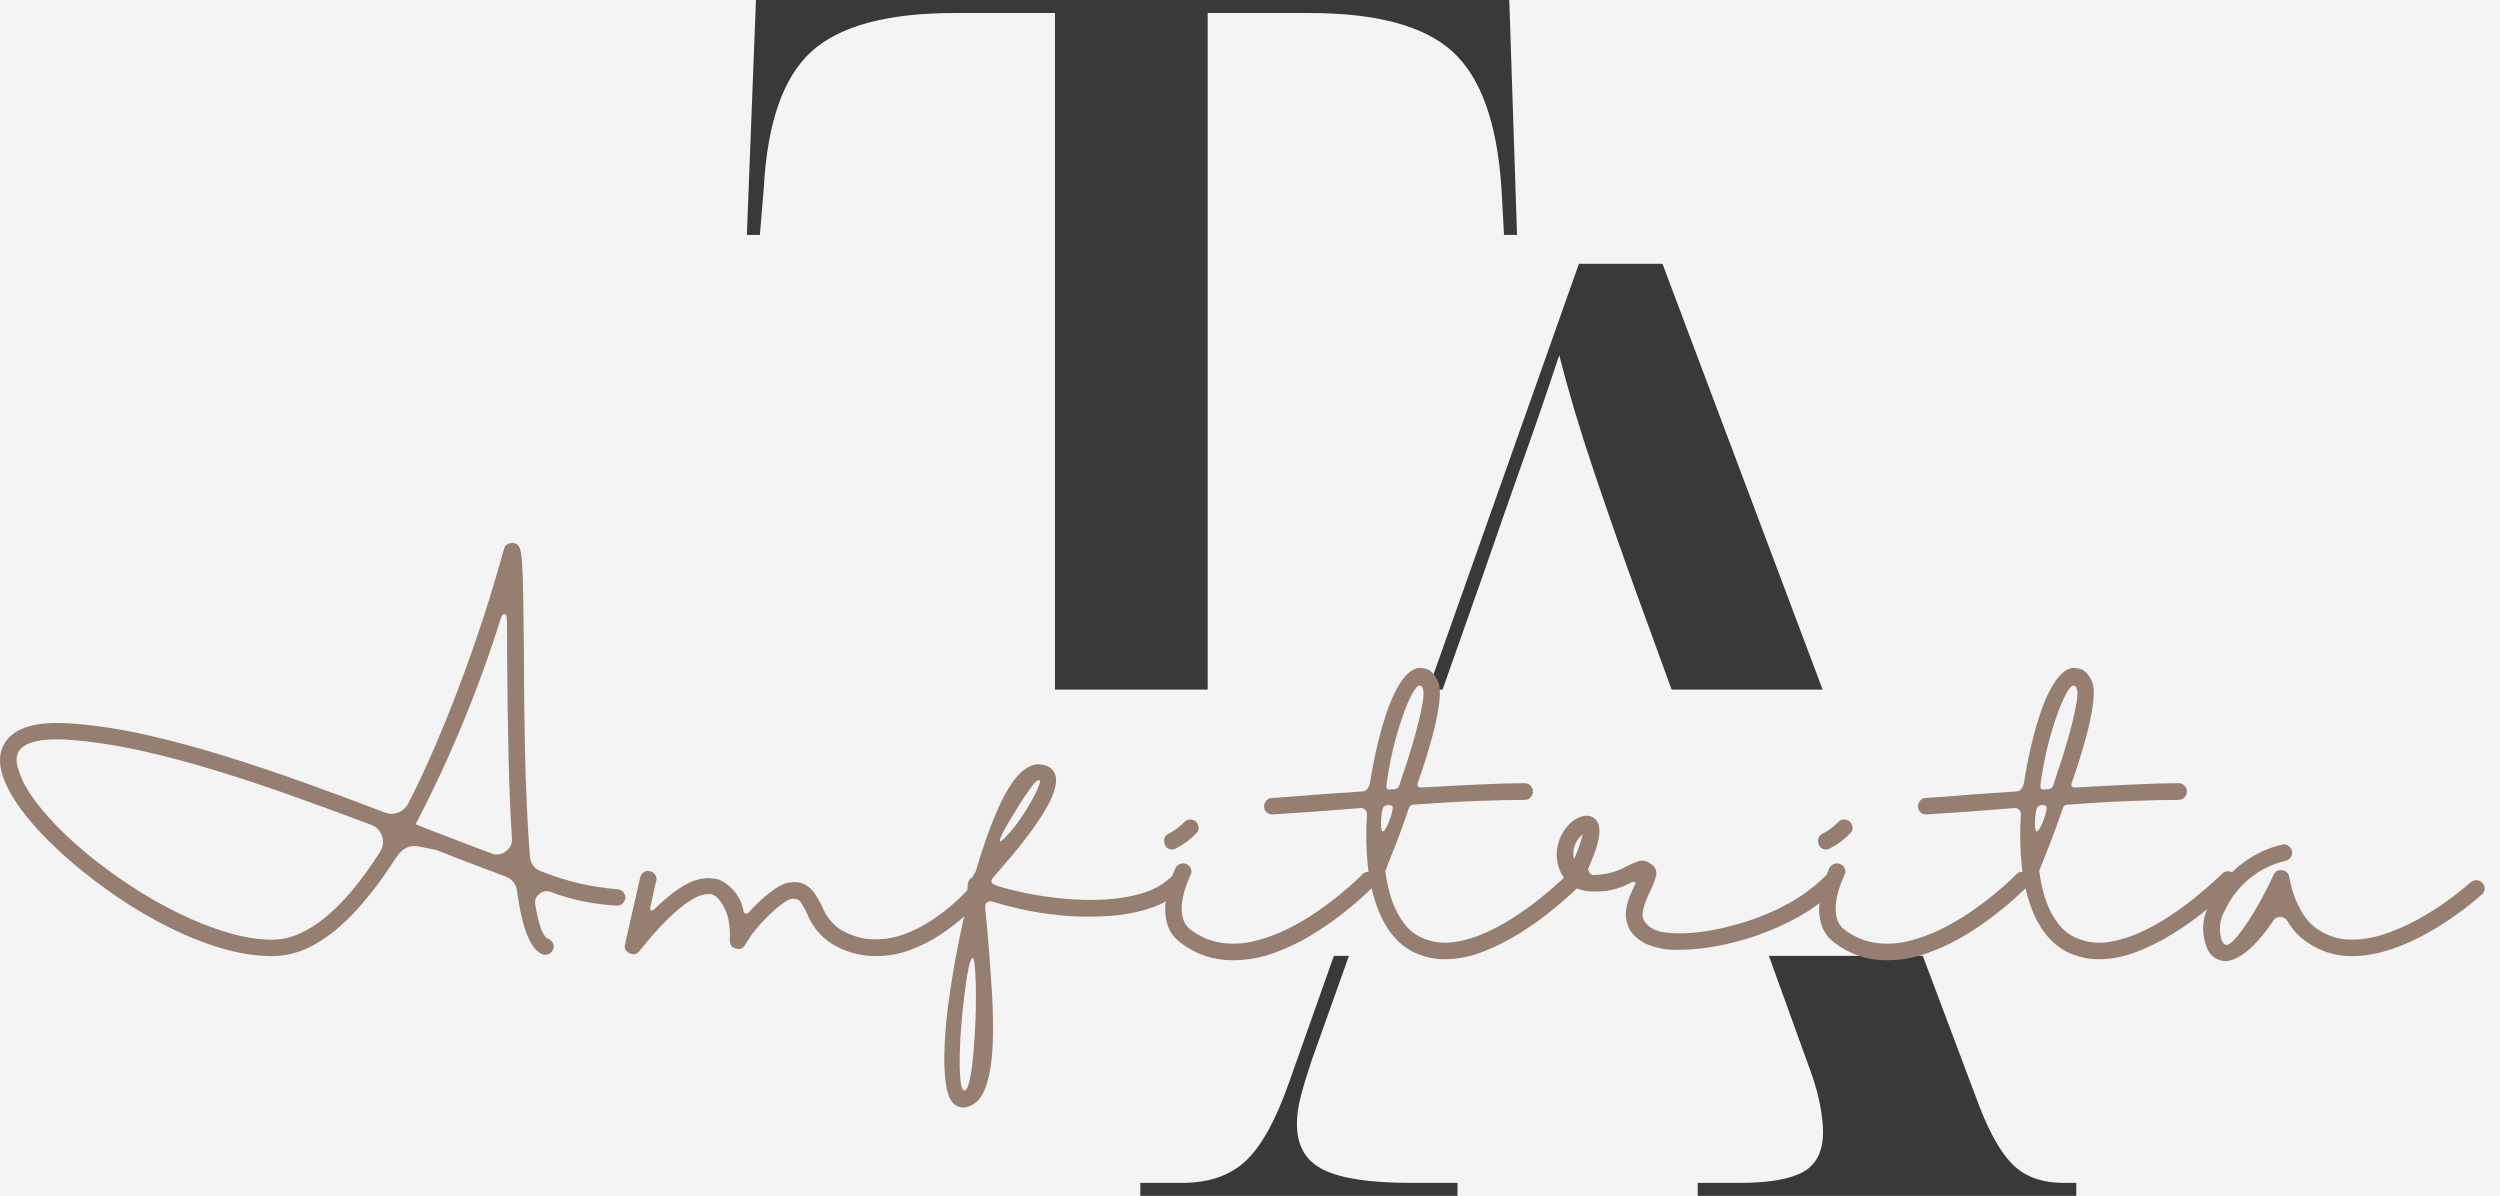
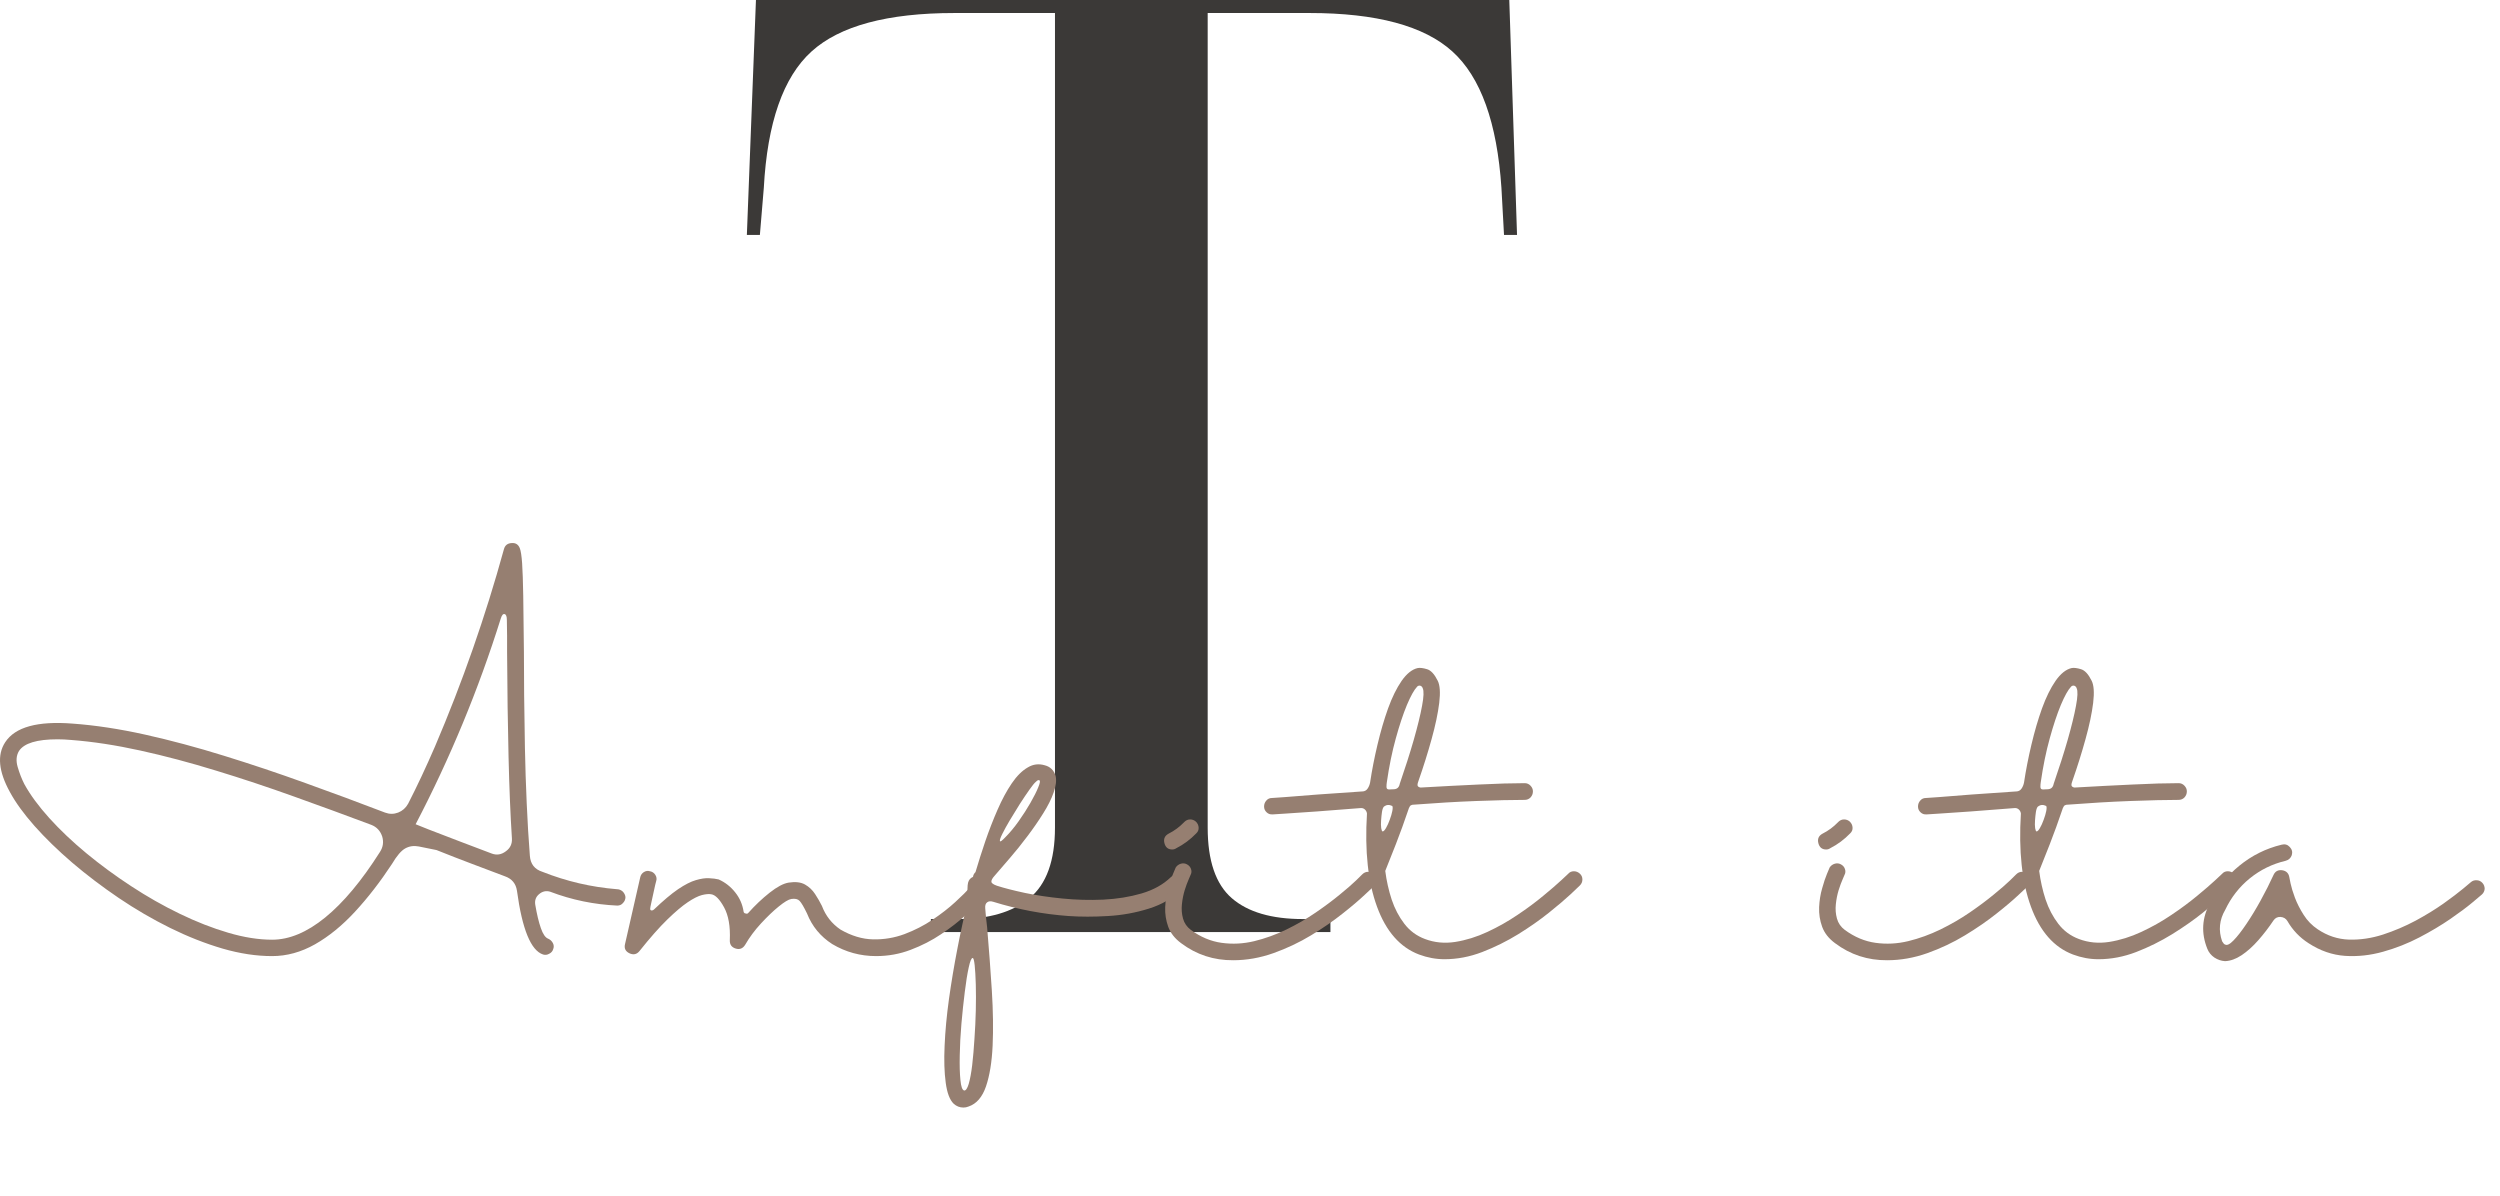
<svg xmlns="http://www.w3.org/2000/svg" width="464.189" zoomAndPan="magnify" viewBox="0 0 348.142 166.537" height="222.049" preserveAspectRatio="xMidYMid" version="1.0" id="svg105">
  <defs id="defs7">
    <clipPath id="696b18533e">
-       <path d="M 33.508,200.605 H 350.742 v 37.074 H 33.508 Z m 0,0" clip-rule="nonzero" id="path4" />
-     </clipPath>
+       </clipPath>
  </defs>
  <rect x="-40.1" width="450" fill="#ffffff" y="-142.069" height="450" fill-opacity="1" id="rect9" />
-   <rect x="-40.1" width="450" fill="#f4f4f4" y="-142.069" height="450" fill-opacity="1" id="rect11" />
  <g id="g2083" transform="translate(-2.6,-104.569)">
    <g fill="#3b3937" fill-opacity="1" id="g19">
      <g transform="translate(161.207,271.106)" id="g17">
        <g id="g15">
-           <path d="M 0.188,0 V -1.812 H 6 c 3.758,0 6.727,-1.031 8.906,-3.094 2.176,-2.062 4.176,-5.695 6,-10.906 L 61.266,-129.797 H 72.906 l 44.172,117.437 c 1.57,4 3.207,6.762 4.906,8.281 1.695,1.512 3.941,2.266 6.734,2.266 h 1.812 V 0 H 77.812 v -1.812 h 5.812 c 4.125,0 7.094,-0.516 8.906,-1.547 1.82,-1.031 2.734,-2.879 2.734,-5.547 0,-0.969 -0.125,-2.148 -0.375,-3.547 -0.242,-1.395 -0.664,-2.941 -1.266,-4.641 L 82.719,-47.266 H 34.172 L 24,-18.719 c -0.605,1.812 -1.09,3.418 -1.453,4.812 C 22.18,-12.508 22,-11.207 22,-10 c 0,3.031 1.238,5.156 3.719,6.375 2.488,1.211 6.52,1.812 12.094,1.812 h 6.547 V 0 Z m 34.531,-49.078 h 47.266 l -12.719,-34.906 c -2.062,-5.695 -4.062,-11.426 -6,-17.188 -1.938,-5.758 -3.516,-11.062 -4.734,-15.906 -1.688,5.094 -3.355,9.945 -5,14.547 -1.637,4.605 -3.48,9.875 -5.531,15.812 z m 0,0" id="path13" />
-         </g>
+           </g>
      </g>
    </g>
    <g fill="#3b3937" fill-opacity="1" id="g27">
      <g transform="translate(103.512,234.366)" id="g25">
        <g id="g23">
          <path d="m 28.719,0 v -1.812 h 3.828 c 4.238,0 7.539,-0.969 9.906,-2.906 C 44.816,-6.664 46,-9.941 46,-14.547 V -127.984 H 32 c -9.336,0 -15.969,1.789 -19.906,5.359 -3.938,3.574 -6.152,9.906 -6.641,19 L 4.906,-97.078 H 3.094 L 4.359,-129.797 H 109.266 l 1.078,32.719 h -1.812 l -0.359,-6.547 c -0.605,-9.094 -2.883,-15.426 -6.828,-19 -3.938,-3.57 -10.574,-5.359 -19.906,-5.359 H 67.266 v 113.438 c 0,4.605 1.117,7.883 3.359,9.828 2.238,1.938 5.539,2.906 9.906,2.906 h 3.828 V 0 Z m 0,0" id="path21" />
        </g>
      </g>
    </g>
    <g clip-path="url(#696b18533e)" id="g31">
-       <path fill="#f4f4f4" d="M 33.508,200.605 H 350.801 v 37.074 H 33.508 Z m 0,0" fill-opacity="1" fill-rule="nonzero" id="path29" />
-     </g>
+       </g>
    <g fill="#967f71" fill-opacity="1" id="g39">
      <g transform="translate(0.417,238.195)" id="g37">
        <g id="g35">
          <path d="m 56.766,-13.312 c -1.637,2.492 -3.352,4.703 -5.141,6.641 -1.781,1.93 -3.641,3.445 -5.578,4.547 -1.938,1.094 -3.93,1.641 -5.969,1.641 -2.199,0 -4.5,-0.348 -6.906,-1.047 -2.406,-0.707 -4.84,-1.664 -7.297,-2.875 -2.461,-1.219 -4.844,-2.609 -7.156,-4.172 -2.312,-1.57 -4.477,-3.211 -6.484,-4.922 -2,-1.719 -3.75,-3.422 -5.25,-5.109 -1.492,-1.688 -2.633,-3.258 -3.422,-4.719 -1.586,-2.875 -1.805,-5.188 -0.656,-6.938 1.375,-2.113 4.504,-2.977 9.391,-2.594 3.164,0.23 6.523,0.742 10.078,1.531 3.562,0.793 7.234,1.777 11.016,2.953 3.781,1.168 7.555,2.434 11.328,3.797 3.781,1.355 7.473,2.727 11.078,4.109 0.613,0.23 1.223,0.23 1.828,0 0.602,-0.238 1.066,-0.648 1.391,-1.234 1.25,-2.438 2.492,-5.086 3.734,-7.953 3.832,-8.969 7.035,-18.133 9.609,-27.5 0.145,-0.531 0.5,-0.812 1.062,-0.844 0.551,-0.051 0.93,0.184 1.141,0.703 0.145,0.355 0.254,1.059 0.328,2.109 0.07,1.055 0.125,2.57 0.156,4.547 0.031,1.98 0.062,4.578 0.094,7.797 0,1.699 0.008,3.711 0.031,6.031 0.031,2.312 0.066,4.762 0.109,7.344 0.051,2.574 0.133,5.152 0.25,7.734 0.113,2.574 0.258,5 0.438,7.281 0.082,1.148 0.664,1.891 1.75,2.234 3.344,1.324 6.801,2.133 10.375,2.422 0.289,0 0.555,0.105 0.797,0.312 0.227,0.23 0.359,0.492 0.391,0.781 0,0.324 -0.121,0.605 -0.359,0.844 -0.199,0.23 -0.461,0.344 -0.781,0.344 -3.219,-0.145 -6.34,-0.789 -9.359,-1.938 -0.562,-0.164 -1.078,-0.047 -1.547,0.359 -0.438,0.375 -0.609,0.859 -0.516,1.453 0.227,1.344 0.488,2.434 0.781,3.266 0.289,0.836 0.629,1.324 1.016,1.469 0.289,0.125 0.508,0.328 0.656,0.609 0.145,0.273 0.16,0.555 0.047,0.844 -0.086,0.293 -0.277,0.512 -0.578,0.656 -0.262,0.148 -0.539,0.18 -0.828,0.094 -1.699,-0.551 -2.914,-3.508 -3.641,-8.875 -0.148,-1 -0.703,-1.672 -1.672,-2.016 -1.469,-0.562 -3,-1.141 -4.594,-1.734 C 66.312,-13.93 64.664,-14.57 62.969,-15.25 62,-15.445 61.176,-15.613 60.5,-15.75 c -0.68,-0.133 -1.305,-0.047 -1.875,0.266 -0.562,0.305 -1.184,1.027 -1.859,2.172 z M 10.188,-30.672 c -2.867,0 -4.652,0.543 -5.359,1.625 -0.375,0.617 -0.438,1.355 -0.188,2.219 0.25,0.867 0.562,1.668 0.938,2.406 0.82,1.492 1.977,3.062 3.469,4.719 1.5,1.656 3.223,3.293 5.172,4.906 1.945,1.605 4.023,3.133 6.234,4.578 2.207,1.449 4.461,2.73 6.766,3.844 2.301,1.117 4.551,1.996 6.75,2.641 2.195,0.648 4.234,0.969 6.109,0.969 2.395,0 4.859,-1.031 7.391,-3.094 2.539,-2.07 5.082,-5.113 7.625,-9.125 0.438,-0.676 0.539,-1.395 0.312,-2.156 -0.262,-0.789 -0.773,-1.332 -1.531,-1.625 -3.492,-1.312 -7.059,-2.617 -10.703,-3.922 -3.648,-1.312 -7.281,-2.52 -10.906,-3.625 -3.617,-1.113 -7.133,-2.047 -10.547,-2.797 -3.406,-0.75 -6.605,-1.238 -9.594,-1.469 -0.68,-0.062 -1.324,-0.094 -1.938,-0.094 z M 71.922,-47.5 c -3.105,9.906 -7.059,19.461 -11.859,28.656 l 1.75,0.703 c 1.531,0.586 3.035,1.164 4.516,1.734 1.477,0.574 2.922,1.121 4.328,1.641 0.695,0.262 1.352,0.156 1.969,-0.312 0.613,-0.438 0.895,-1.035 0.844,-1.797 -0.211,-3.281 -0.367,-7.078 -0.469,-11.391 -0.105,-4.32 -0.172,-9.18 -0.203,-14.578 0,-0.758 0,-1.504 0,-2.234 0,-0.727 -0.012,-1.461 -0.031,-2.203 0,-0.5 -0.105,-0.773 -0.312,-0.828 -0.211,-0.062 -0.387,0.141 -0.531,0.609 z m 0,0" id="path33" />
        </g>
      </g>
    </g>
    <g fill="#967f71" fill-opacity="1" id="g47">
      <g transform="translate(91.964,238.195)" id="g45">
        <g id="g43">
          <path d="m 48.203,-11.156 c 0.258,0.199 0.406,0.453 0.438,0.766 0.031,0.305 -0.043,0.59 -0.219,0.859 -0.094,0.086 -0.43,0.445 -1,1.078 -0.562,0.625 -1.34,1.387 -2.328,2.281 -0.98,0.898 -2.117,1.777 -3.406,2.641 -1.281,0.867 -2.695,1.59 -4.234,2.172 -1.531,0.586 -3.137,0.875 -4.812,0.875 -2.199,0 -4.234,-0.555 -6.109,-1.672 -1.637,-1.051 -2.809,-2.473 -3.516,-4.266 -0.438,-0.906 -0.781,-1.488 -1.031,-1.75 -0.242,-0.258 -0.625,-0.348 -1.156,-0.266 -0.387,0.062 -0.969,0.414 -1.75,1.047 -0.773,0.625 -1.594,1.414 -2.469,2.359 -0.875,0.949 -1.609,1.938 -2.203,2.969 -0.324,0.523 -0.762,0.699 -1.312,0.531 -0.586,-0.176 -0.859,-0.57 -0.828,-1.188 0.082,-1.906 -0.184,-3.422 -0.797,-4.547 -0.617,-1.133 -1.215,-1.742 -1.797,-1.828 -0.324,-0.062 -0.75,-0.023 -1.281,0.109 -0.531,0.137 -1.195,0.469 -1.984,1 -0.781,0.523 -1.73,1.324 -2.844,2.406 -1.117,1.086 -2.406,2.547 -3.875,4.391 -0.375,0.469 -0.844,0.574 -1.406,0.312 -0.551,-0.27 -0.754,-0.695 -0.609,-1.281 l 2.109,-9.266 c 0.062,-0.32 0.227,-0.57 0.5,-0.75 0.281,-0.176 0.566,-0.219 0.859,-0.125 0.32,0.055 0.57,0.219 0.75,0.5 0.176,0.281 0.219,0.57 0.125,0.859 0,0 -0.047,0.184 -0.141,0.547 -0.086,0.367 -0.18,0.793 -0.281,1.281 C 1.5,-8.629 1.406,-8.195 1.312,-7.812 1.227,-7.438 1.188,-7.219 1.188,-7.156 1.156,-6.977 1.203,-6.875 1.328,-6.844 1.461,-6.82 1.594,-6.867 1.719,-6.984 3,-8.211 4.113,-9.148 5.062,-9.797 c 0.957,-0.645 1.785,-1.066 2.484,-1.266 0.707,-0.207 1.316,-0.297 1.828,-0.266 0.52,0.023 0.969,0.078 1.344,0.172 0.906,0.406 1.672,1.008 2.297,1.797 0.633,0.793 1.023,1.688 1.172,2.688 0.031,0.148 0.117,0.23 0.266,0.25 0.176,0.062 0.305,0.039 0.391,-0.078 0.938,-1.051 1.926,-1.988 2.969,-2.812 1.039,-0.82 1.926,-1.289 2.656,-1.406 0.938,-0.145 1.691,-0.055 2.266,0.266 0.57,0.324 1.039,0.766 1.406,1.328 0.363,0.555 0.68,1.105 0.953,1.656 0.52,1.375 1.383,2.477 2.594,3.297 1.52,0.875 3.031,1.328 4.531,1.359 1.508,0.031 2.969,-0.211 4.375,-0.734 1.406,-0.531 2.707,-1.195 3.906,-2 1.207,-0.812 2.266,-1.633 3.172,-2.469 0.906,-0.832 1.613,-1.535 2.125,-2.109 0.52,-0.57 0.797,-0.859 0.828,-0.859 0.164,-0.258 0.41,-0.406 0.734,-0.438 0.32,-0.031 0.602,0.059 0.844,0.266 z m 0,0" id="path41" />
        </g>
      </g>
    </g>
    <g fill="#967f71" fill-opacity="1" id="g55">
      <g transform="translate(138.221,238.195)" id="g53">
        <g id="g51">
          <path d="m 29.094,-11.469 c 0.195,0.242 0.297,0.523 0.297,0.844 0,0.312 -0.117,0.574 -0.344,0.781 -1.293,1.262 -2.855,2.18 -4.688,2.75 -1.824,0.574 -3.719,0.918 -5.688,1.031 -1.961,0.117 -3.789,0.117 -5.484,0 C 9.613,-6.32 6.113,-6.984 2.688,-8.047 2.332,-8.16 2.051,-8.133 1.844,-7.969 1.633,-7.812 1.547,-7.539 1.578,-7.156 1.609,-6.75 1.645,-6.316 1.688,-5.859 c 0.039,0.449 0.094,0.906 0.156,1.375 0.258,3.055 0.477,5.988 0.656,8.812 0.176,2.82 0.211,5.375 0.109,7.656 -0.105,2.289 -0.414,4.18 -0.922,5.672 -0.512,1.5 -1.324,2.438 -2.438,2.812 -0.227,0.094 -0.461,0.141 -0.703,0.141 -0.52,0 -0.973,-0.18 -1.359,-0.531 -0.551,-0.531 -0.922,-1.508 -1.109,-2.922 -0.195,-1.418 -0.25,-3.137 -0.156,-5.156 0.086,-2.023 0.289,-4.195 0.609,-6.516 0.324,-2.312 0.715,-4.648 1.172,-7 0.449,-2.352 0.938,-4.57 1.469,-6.656 0,-0.062 0,-0.117 0,-0.172 -0.094,-1.176 -0.086,-1.961 0.016,-2.359 0.105,-0.395 0.336,-0.664 0.688,-0.812 0.023,-0.195 0.105,-0.383 0.25,-0.562 l 0.094,-0.094 c 0.406,-1.375 0.863,-2.816 1.375,-4.328 0.52,-1.508 1.086,-2.969 1.703,-4.375 0.613,-1.406 1.27,-2.625 1.969,-3.656 0.707,-1.039 1.457,-1.785 2.25,-2.234 0.727,-0.438 1.504,-0.535 2.328,-0.297 0.789,0.199 1.301,0.695 1.531,1.484 0.145,0.617 0.055,1.383 -0.266,2.297 -0.312,0.906 -0.805,1.887 -1.469,2.938 C 8.984,-19.289 8.25,-18.227 7.438,-17.156 6.633,-16.082 5.82,-15.07 5,-14.125 c -0.812,0.949 -1.527,1.777 -2.141,2.484 -0.293,0.324 -0.434,0.59 -0.422,0.797 0.008,0.199 0.266,0.387 0.766,0.562 1,0.324 2.297,0.656 3.891,1 1.594,0.336 3.332,0.594 5.219,0.781 1.895,0.188 3.797,0.242 5.703,0.156 1.906,-0.094 3.68,-0.379 5.328,-0.859 1.656,-0.488 3.016,-1.242 4.078,-2.266 0.227,-0.227 0.504,-0.344 0.828,-0.344 0.32,0 0.602,0.117 0.844,0.344 z M 8.609,-24.734 c -0.18,0.148 -0.469,0.508 -0.875,1.078 -0.406,0.574 -0.855,1.242 -1.344,2 -0.48,0.762 -0.945,1.516 -1.391,2.266 -0.438,0.742 -0.789,1.375 -1.047,1.906 C 3.691,-16.961 3.582,-16.633 3.625,-16.5 c 0.039,0.137 0.297,-0.047 0.766,-0.547 0.613,-0.613 1.227,-1.352 1.844,-2.219 0.613,-0.863 1.16,-1.719 1.641,-2.562 0.488,-0.852 0.848,-1.566 1.078,-2.141 0.238,-0.57 0.301,-0.898 0.188,-0.984 -0.117,-0.062 -0.234,-0.039 -0.359,0.062 -0.117,0.105 -0.172,0.156 -0.172,0.156 z m -9.969,42.969 c 0.23,0.031 0.445,-0.277 0.641,-0.922 0.188,-0.648 0.352,-1.523 0.484,-2.625 0.125,-1.094 0.23,-2.305 0.312,-3.625 0.094,-1.312 0.156,-2.633 0.188,-3.953 0.031,-1.312 0.031,-2.527 0,-3.641 -0.031,-1.117 -0.086,-2.012 -0.156,-2.688 -0.074,-0.668 -0.164,-1 -0.281,-1 -0.176,0 -0.359,0.438 -0.547,1.312 -0.195,0.883 -0.379,2.02 -0.547,3.406 -0.176,1.395 -0.332,2.867 -0.469,4.422 -0.133,1.551 -0.211,3.02 -0.234,4.406 -0.031,1.395 0,2.547 0.094,3.453 0.086,0.906 0.258,1.391 0.516,1.453 z m 0,0" id="path49" />
        </g>
      </g>
    </g>
    <g fill="#967f71" fill-opacity="1" id="g63">
      <g transform="translate(165.456,238.195)" id="g61">
        <g id="g59">
          <path d="m 28.469,-11.859 c 0.238,0.199 0.359,0.461 0.359,0.781 0,0.324 -0.105,0.605 -0.312,0.844 -0.117,0.086 -0.562,0.496 -1.344,1.234 -0.773,0.73 -1.797,1.602 -3.078,2.609 -1.273,1.012 -2.73,2.016 -4.375,3.016 -1.637,0.992 -3.387,1.82 -5.25,2.484 C 12.613,-0.234 10.75,0.094 8.875,0.094 6.176,0.113 3.758,-0.676 1.625,-2.281 0.75,-2.926 0.148,-3.688 -0.172,-4.562 -0.492,-5.445 -0.633,-6.359 -0.594,-7.297 c 0.043,-0.938 0.184,-1.812 0.422,-2.625 C 0.055,-10.742 0.281,-11.414 0.5,-11.938 c 0.219,-0.531 0.344,-0.828 0.375,-0.891 0.176,-0.258 0.41,-0.43 0.703,-0.516 0.289,-0.094 0.57,-0.066 0.844,0.078 0.289,0.148 0.484,0.367 0.578,0.656 0.102,0.293 0.082,0.57 -0.062,0.828 0,0.031 -0.09,0.242 -0.266,0.625 -0.168,0.375 -0.352,0.871 -0.547,1.484 -0.188,0.617 -0.32,1.273 -0.391,1.969 -0.074,0.688 -0.023,1.355 0.156,2 0.176,0.637 0.539,1.164 1.094,1.578 1.352,0.992 2.781,1.59 4.281,1.797 1.508,0.211 3.023,0.133 4.547,-0.234 1.531,-0.375 3.023,-0.914 4.484,-1.625 1.469,-0.719 2.832,-1.508 4.094,-2.375 1.258,-0.863 2.367,-1.691 3.328,-2.484 0.969,-0.789 1.723,-1.445 2.266,-1.969 0.539,-0.531 0.828,-0.812 0.859,-0.844 0.238,-0.238 0.508,-0.359 0.812,-0.359 0.312,0 0.582,0.121 0.812,0.359 z m -28.078,-3.469 c -0.582,0 -0.945,-0.297 -1.094,-0.891 -0.145,-0.582 0.047,-1.02 0.578,-1.312 0.812,-0.406 1.539,-0.945 2.188,-1.625 0.238,-0.238 0.508,-0.359 0.812,-0.359 0.312,0 0.582,0.105 0.812,0.312 0.238,0.242 0.363,0.516 0.375,0.828 0.02,0.305 -0.09,0.57 -0.328,0.797 -0.824,0.855 -1.746,1.543 -2.766,2.062 -0.18,0.125 -0.371,0.188 -0.578,0.188 z m 0,0" id="path57" />
        </g>
      </g>
    </g>
    <g fill="#967f71" fill-opacity="1" id="g71">
      <g transform="translate(192.428,238.195)" id="g69">
        <g id="g67">
          <path d="m 30.188,-11.953 c 0.227,0.211 0.344,0.477 0.344,0.797 0,0.324 -0.117,0.602 -0.344,0.828 -0.094,0.094 -0.523,0.5 -1.281,1.219 -0.762,0.711 -1.773,1.57 -3.031,2.578 -1.262,1.012 -2.688,2.012 -4.281,3 -1.594,0.98 -3.266,1.809 -5.016,2.484 -1.742,0.668 -3.492,1 -5.25,1 -1.199,0 -2.383,-0.219 -3.547,-0.656 -2.637,-1 -4.586,-3.211 -5.844,-6.641 -1.262,-3.426 -1.73,-7.758 -1.406,-13 C 0.5,-20.57 0.395,-20.766 0.219,-20.922 0.039,-21.066 -0.16,-21.125 -0.391,-21.094 c -2.227,0.18 -4.25,0.336 -6.062,0.469 -1.82,0.125 -3.273,0.227 -4.359,0.297 -1.082,0.074 -1.648,0.109 -1.703,0.109 h -0.094 c -0.32,0.031 -0.598,-0.062 -0.828,-0.281 -0.238,-0.219 -0.359,-0.488 -0.359,-0.812 0,-0.32 0.105,-0.598 0.312,-0.828 0.199,-0.238 0.461,-0.359 0.781,-0.359 0.062,0 0.668,-0.039 1.812,-0.125 1.137,-0.094 2.656,-0.211 4.562,-0.359 1.906,-0.145 4.016,-0.289 6.328,-0.438 0.258,-0.031 0.469,-0.16 0.625,-0.391 0.164,-0.238 0.281,-0.52 0.344,-0.844 C 1.227,-26.375 1.57,-28.133 2,-29.938 c 0.426,-1.801 0.914,-3.477 1.469,-5.031 0.562,-1.551 1.191,-2.832 1.891,-3.844 0.707,-1.008 1.453,-1.602 2.234,-1.781 0.32,-0.062 0.754,-0.008 1.297,0.156 0.539,0.156 1.035,0.688 1.484,1.594 0.32,0.617 0.395,1.652 0.219,3.109 -0.18,1.449 -0.531,3.125 -1.062,5.031 -0.523,1.898 -1.137,3.855 -1.844,5.875 -0.148,0.387 -0.156,0.633 -0.031,0.734 0.133,0.094 0.25,0.141 0.344,0.141 2.844,-0.164 5.547,-0.305 8.109,-0.422 2.562,-0.125 4.691,-0.188 6.391,-0.188 0.32,0 0.594,0.121 0.812,0.359 0.219,0.23 0.328,0.492 0.328,0.781 0,0.324 -0.109,0.605 -0.328,0.844 -0.219,0.23 -0.492,0.344 -0.812,0.344 -1.762,0 -4.012,0.055 -6.75,0.156 -2.742,0.105 -5.59,0.273 -8.547,0.5 -0.262,0 -0.445,0.031 -0.547,0.094 -0.105,0.062 -0.199,0.195 -0.281,0.391 -0.617,1.824 -1.227,3.508 -1.828,5.047 -0.605,1.531 -1.094,2.766 -1.469,3.703 0.176,1.375 0.473,2.703 0.891,3.984 0.426,1.273 1.016,2.398 1.766,3.375 0.75,0.98 1.707,1.688 2.875,2.125 1.32,0.5 2.727,0.637 4.219,0.406 1.5,-0.238 2.988,-0.703 4.469,-1.391 1.477,-0.688 2.879,-1.477 4.203,-2.375 C 22.832,-7.113 24.023,-8 25.078,-8.875 c 1.062,-0.875 1.898,-1.598 2.516,-2.172 0.613,-0.57 0.938,-0.875 0.969,-0.906 0.195,-0.227 0.457,-0.344 0.781,-0.344 0.32,0 0.602,0.117 0.844,0.344 z M 3.297,-24.688 C 3.266,-24.508 3.25,-24.297 3.25,-24.047 c 0,0.242 0.117,0.359 0.359,0.359 0.227,0 0.461,-0.008 0.703,-0.031 C 4.75,-23.75 5.008,-24 5.094,-24.469 c 0.758,-2.195 1.41,-4.238 1.953,-6.125 0.539,-1.895 0.926,-3.473 1.156,-4.734 0.238,-1.258 0.27,-2.078 0.094,-2.453 -0.055,-0.176 -0.168,-0.297 -0.344,-0.359 C 7.773,-38.172 7.629,-38.125 7.516,-38 7.098,-37.562 6.625,-36.711 6.094,-35.453 c -0.523,1.262 -1.039,2.812 -1.547,4.656 -0.512,1.844 -0.93,3.883 -1.25,6.109 z m -0.578,6.844 c 0.125,0 0.281,-0.16 0.469,-0.484 0.188,-0.32 0.359,-0.703 0.516,-1.141 0.164,-0.438 0.285,-0.844 0.359,-1.219 0.07,-0.383 0.066,-0.617 -0.016,-0.703 C 3.629,-21.598 3.25,-21.57 2.906,-21.312 c -0.125,0.117 -0.219,0.359 -0.281,0.734 -0.055,0.367 -0.094,0.762 -0.125,1.188 -0.031,0.418 -0.027,0.781 0.016,1.094 0.051,0.305 0.117,0.453 0.203,0.453 z m 0,0" id="path65" />
        </g>
      </g>
    </g>
    <g fill="#967f71" fill-opacity="1" id="g79">
      <g transform="translate(220.499,238.195)" id="g77">
        <g id="g75">
-           <path d="m 37.922,-11.562 c 0.195,0.242 0.297,0.508 0.297,0.797 0,0.324 -0.117,0.602 -0.344,0.828 -1.523,1.5 -3.219,2.789 -5.094,3.859 -1.875,1.062 -3.82,1.949 -5.828,2.656 -2,0.699 -3.949,1.219 -5.844,1.562 -1.887,0.336 -3.605,0.5 -5.156,0.5 -1.68,0.086 -3.293,-0.223 -4.844,-0.922 -1.055,-0.613 -1.762,-1.285 -2.125,-2.016 C 8.617,-5.035 8.461,-5.789 8.516,-6.562 8.578,-7.344 8.75,-8.078 9.031,-8.766 c 0.281,-0.688 0.551,-1.281 0.812,-1.781 0.062,-0.113 0.031,-0.195 -0.094,-0.25 -0.117,-0.062 -0.32,-0.02 -0.609,0.125 -1.617,0.875 -3.344,1.273 -5.188,1.188 C 3.129,-9.461 2.32,-9.625 1.531,-9.969 1.238,-9.883 0.945,-9.914 0.656,-10.062 0.188,-10.289 -0.016,-10.672 0.047,-11.203 -0.391,-11.734 -0.695,-12.332 -0.875,-13 c -0.352,-1.207 -0.32,-2.395 0.094,-3.562 0.406,-1.176 1.117,-2.145 2.141,-2.906 1.227,-0.727 2.195,-0.754 2.906,-0.078 0.082,0.086 0.191,0.234 0.328,0.453 0.133,0.219 0.211,0.562 0.234,1.031 0.031,0.469 -0.062,1.133 -0.281,1.984 -0.219,0.844 -0.637,1.961 -1.25,3.344 -0.062,0.117 -0.023,0.305 0.125,0.562 0.145,0.262 0.32,0.391 0.531,0.391 1.695,0 3.297,-0.422 4.797,-1.266 0.488,-0.258 1.008,-0.477 1.562,-0.656 0.562,-0.176 1.148,-0.031 1.766,0.438 0.613,0.469 0.816,1.047 0.609,1.734 -0.199,0.688 -0.461,1.355 -0.781,2 -0.68,1.375 -1.031,2.453 -1.062,3.234 -0.023,0.773 0.461,1.449 1.453,2.031 0.562,0.324 1.508,0.523 2.844,0.594 1.332,0.074 2.883,-0.023 4.656,-0.297 1.77,-0.281 3.633,-0.734 5.594,-1.359 1.969,-0.633 3.891,-1.461 5.766,-2.484 1.875,-1.031 3.57,-2.289 5.094,-3.781 0.227,-0.207 0.504,-0.312 0.828,-0.312 0.32,0 0.602,0.117 0.844,0.344 z M 1.281,-13.969 C 1.801,-15.082 2.207,-16.238 2.5,-17.438 1.414,-16.5 1.008,-15.344 1.281,-13.969 Z m 0,0" id="path73" />
-         </g>
+           </g>
      </g>
    </g>
    <g fill="#967f71" fill-opacity="1" id="g87">
      <g transform="translate(256.52,238.195)" id="g85">
        <g id="g83">
          <path d="m 28.469,-11.859 c 0.238,0.199 0.359,0.461 0.359,0.781 0,0.324 -0.105,0.605 -0.312,0.844 -0.117,0.086 -0.562,0.496 -1.344,1.234 -0.773,0.73 -1.797,1.602 -3.078,2.609 -1.273,1.012 -2.73,2.016 -4.375,3.016 -1.637,0.992 -3.387,1.82 -5.25,2.484 C 12.613,-0.234 10.75,0.094 8.875,0.094 6.176,0.113 3.758,-0.676 1.625,-2.281 0.75,-2.926 0.148,-3.688 -0.172,-4.562 -0.492,-5.445 -0.633,-6.359 -0.594,-7.297 c 0.043,-0.938 0.184,-1.812 0.422,-2.625 C 0.055,-10.742 0.281,-11.414 0.5,-11.938 c 0.219,-0.531 0.344,-0.828 0.375,-0.891 0.176,-0.258 0.41,-0.43 0.703,-0.516 0.289,-0.094 0.57,-0.066 0.844,0.078 0.289,0.148 0.484,0.367 0.578,0.656 0.102,0.293 0.082,0.57 -0.062,0.828 0,0.031 -0.09,0.242 -0.266,0.625 -0.168,0.375 -0.352,0.871 -0.547,1.484 -0.188,0.617 -0.32,1.273 -0.391,1.969 -0.074,0.688 -0.023,1.355 0.156,2 0.176,0.637 0.539,1.164 1.094,1.578 1.352,0.992 2.781,1.59 4.281,1.797 1.508,0.211 3.023,0.133 4.547,-0.234 1.531,-0.375 3.023,-0.914 4.484,-1.625 1.469,-0.719 2.832,-1.508 4.094,-2.375 1.258,-0.863 2.367,-1.691 3.328,-2.484 0.969,-0.789 1.723,-1.445 2.266,-1.969 0.539,-0.531 0.828,-0.812 0.859,-0.844 0.238,-0.238 0.508,-0.359 0.812,-0.359 0.312,0 0.582,0.121 0.812,0.359 z m -28.078,-3.469 c -0.582,0 -0.945,-0.297 -1.094,-0.891 -0.145,-0.582 0.047,-1.02 0.578,-1.312 0.812,-0.406 1.539,-0.945 2.188,-1.625 0.238,-0.238 0.508,-0.359 0.812,-0.359 0.312,0 0.582,0.105 0.812,0.312 0.238,0.242 0.363,0.516 0.375,0.828 0.02,0.305 -0.09,0.57 -0.328,0.797 -0.824,0.855 -1.746,1.543 -2.766,2.062 -0.18,0.125 -0.371,0.188 -0.578,0.188 z m 0,0" id="path81" />
        </g>
      </g>
    </g>
    <g fill="#967f71" fill-opacity="1" id="g95">
      <g transform="translate(283.492,238.195)" id="g93">
        <g id="g91">
          <path d="m 30.188,-11.953 c 0.227,0.211 0.344,0.477 0.344,0.797 0,0.324 -0.117,0.602 -0.344,0.828 -0.094,0.094 -0.523,0.5 -1.281,1.219 -0.762,0.711 -1.773,1.57 -3.031,2.578 -1.262,1.012 -2.688,2.012 -4.281,3 -1.594,0.98 -3.266,1.809 -5.016,2.484 -1.742,0.668 -3.492,1 -5.25,1 -1.199,0 -2.383,-0.219 -3.547,-0.656 -2.637,-1 -4.586,-3.211 -5.844,-6.641 -1.262,-3.426 -1.73,-7.758 -1.406,-13 C 0.5,-20.57 0.395,-20.766 0.219,-20.922 0.039,-21.066 -0.16,-21.125 -0.391,-21.094 c -2.227,0.18 -4.25,0.336 -6.062,0.469 -1.82,0.125 -3.273,0.227 -4.359,0.297 -1.082,0.074 -1.648,0.109 -1.703,0.109 h -0.094 c -0.32,0.031 -0.598,-0.062 -0.828,-0.281 -0.238,-0.219 -0.359,-0.488 -0.359,-0.812 0,-0.32 0.105,-0.598 0.312,-0.828 0.199,-0.238 0.461,-0.359 0.781,-0.359 0.062,0 0.668,-0.039 1.812,-0.125 1.137,-0.094 2.656,-0.211 4.562,-0.359 1.906,-0.145 4.016,-0.289 6.328,-0.438 0.258,-0.031 0.469,-0.16 0.625,-0.391 0.164,-0.238 0.281,-0.52 0.344,-0.844 C 1.227,-26.375 1.57,-28.133 2,-29.938 c 0.426,-1.801 0.914,-3.477 1.469,-5.031 0.562,-1.551 1.191,-2.832 1.891,-3.844 0.707,-1.008 1.453,-1.602 2.234,-1.781 0.32,-0.062 0.754,-0.008 1.297,0.156 0.539,0.156 1.035,0.688 1.484,1.594 0.32,0.617 0.395,1.652 0.219,3.109 -0.18,1.449 -0.531,3.125 -1.062,5.031 -0.523,1.898 -1.137,3.855 -1.844,5.875 -0.148,0.387 -0.156,0.633 -0.031,0.734 0.133,0.094 0.25,0.141 0.344,0.141 2.844,-0.164 5.547,-0.305 8.109,-0.422 2.562,-0.125 4.691,-0.188 6.391,-0.188 0.32,0 0.594,0.121 0.812,0.359 0.219,0.23 0.328,0.492 0.328,0.781 0,0.324 -0.109,0.605 -0.328,0.844 -0.219,0.23 -0.492,0.344 -0.812,0.344 -1.762,0 -4.012,0.055 -6.75,0.156 -2.742,0.105 -5.59,0.273 -8.547,0.5 -0.262,0 -0.445,0.031 -0.547,0.094 -0.105,0.062 -0.199,0.195 -0.281,0.391 -0.617,1.824 -1.227,3.508 -1.828,5.047 -0.605,1.531 -1.094,2.766 -1.469,3.703 0.176,1.375 0.473,2.703 0.891,3.984 0.426,1.273 1.016,2.398 1.766,3.375 0.75,0.98 1.707,1.688 2.875,2.125 1.32,0.5 2.727,0.637 4.219,0.406 1.5,-0.238 2.988,-0.703 4.469,-1.391 1.477,-0.688 2.879,-1.477 4.203,-2.375 C 22.832,-7.113 24.023,-8 25.078,-8.875 c 1.062,-0.875 1.898,-1.598 2.516,-2.172 0.613,-0.57 0.938,-0.875 0.969,-0.906 0.195,-0.227 0.457,-0.344 0.781,-0.344 0.32,0 0.602,0.117 0.844,0.344 z M 3.297,-24.688 C 3.266,-24.508 3.25,-24.297 3.25,-24.047 c 0,0.242 0.117,0.359 0.359,0.359 0.227,0 0.461,-0.008 0.703,-0.031 C 4.75,-23.75 5.008,-24 5.094,-24.469 c 0.758,-2.195 1.41,-4.238 1.953,-6.125 0.539,-1.895 0.926,-3.473 1.156,-4.734 0.238,-1.258 0.27,-2.078 0.094,-2.453 -0.055,-0.176 -0.168,-0.297 -0.344,-0.359 C 7.773,-38.172 7.629,-38.125 7.516,-38 7.098,-37.562 6.625,-36.711 6.094,-35.453 c -0.523,1.262 -1.039,2.812 -1.547,4.656 -0.512,1.844 -0.93,3.883 -1.25,6.109 z m -0.578,6.844 c 0.125,0 0.281,-0.16 0.469,-0.484 0.188,-0.32 0.359,-0.703 0.516,-1.141 0.164,-0.438 0.285,-0.844 0.359,-1.219 0.07,-0.383 0.066,-0.617 -0.016,-0.703 C 3.629,-21.598 3.25,-21.57 2.906,-21.312 c -0.125,0.117 -0.219,0.359 -0.281,0.734 -0.055,0.367 -0.094,0.762 -0.125,1.188 -0.031,0.418 -0.027,0.781 0.016,1.094 0.051,0.305 0.117,0.453 0.203,0.453 z m 0,0" id="path89" />
        </g>
      </g>
    </g>
    <g fill="#967f71" fill-opacity="1" id="g103">
      <g transform="translate(311.562,238.195)" id="g101">
        <g id="g99">
          <path d="m 36.734,-10.672 c 0.207,0.23 0.312,0.508 0.312,0.828 -0.031,0.324 -0.168,0.59 -0.406,0.797 -0.086,0.086 -0.516,0.449 -1.297,1.094 -0.773,0.648 -1.797,1.414 -3.078,2.297 -1.273,0.875 -2.703,1.73 -4.297,2.562 -1.594,0.836 -3.281,1.5 -5.062,2 -1.773,0.5 -3.543,0.695 -5.312,0.578 -1.773,-0.125 -3.465,-0.711 -5.078,-1.766 -1.23,-0.789 -2.211,-1.816 -2.938,-3.078 -0.211,-0.352 -0.531,-0.547 -0.969,-0.578 -0.406,-0.02 -0.73,0.141 -0.969,0.484 -0.648,0.969 -1.352,1.887 -2.109,2.75 -0.762,0.867 -1.539,1.562 -2.328,2.094 C 2.41,-0.086 1.648,0.188 0.922,0.219 H 0.875 C 0.352,0.188 -0.133,0.02 -0.594,-0.281 -1.051,-0.594 -1.379,-1 -1.578,-1.5 -2.461,-3.695 -2.332,-5.832 -1.188,-7.906 -0.219,-9.926 1.133,-11.645 2.875,-13.062 4.613,-14.488 6.582,-15.469 8.781,-16 c 0.445,-0.113 0.816,-0.008 1.109,0.312 0.32,0.324 0.422,0.703 0.297,1.141 -0.148,0.418 -0.438,0.684 -0.875,0.797 -1.844,0.438 -3.5,1.25 -4.969,2.438 -1.461,1.188 -2.602,2.648 -3.422,4.375 -0.824,1.406 -0.969,2.871 -0.438,4.391 0.176,0.293 0.305,0.438 0.391,0.438 0.27,0.18 0.664,-0.004 1.188,-0.547 0.531,-0.539 1.129,-1.305 1.797,-2.297 0.676,-1 1.344,-2.098 2,-3.297 0.664,-1.207 1.258,-2.383 1.781,-3.531 0.238,-0.52 0.648,-0.738 1.234,-0.656 0.551,0.094 0.875,0.418 0.969,0.969 0,0.031 0.055,0.32 0.172,0.859 0.113,0.543 0.316,1.211 0.609,2 0.301,0.793 0.707,1.59 1.219,2.391 0.508,0.805 1.16,1.469 1.953,2 1.344,0.906 2.797,1.387 4.359,1.438 1.57,0.043 3.148,-0.191 4.734,-0.703 1.582,-0.52 3.098,-1.164 4.547,-1.938 C 28.883,-6.203 30.18,-7 31.328,-7.812 c 1.145,-0.82 2.051,-1.508 2.719,-2.062 0.676,-0.562 1.031,-0.859 1.062,-0.891 0.227,-0.207 0.504,-0.301 0.828,-0.281 0.32,0.012 0.586,0.137 0.797,0.375 z m 0,0" id="path97" />
        </g>
      </g>
    </g>
  </g>
</svg>